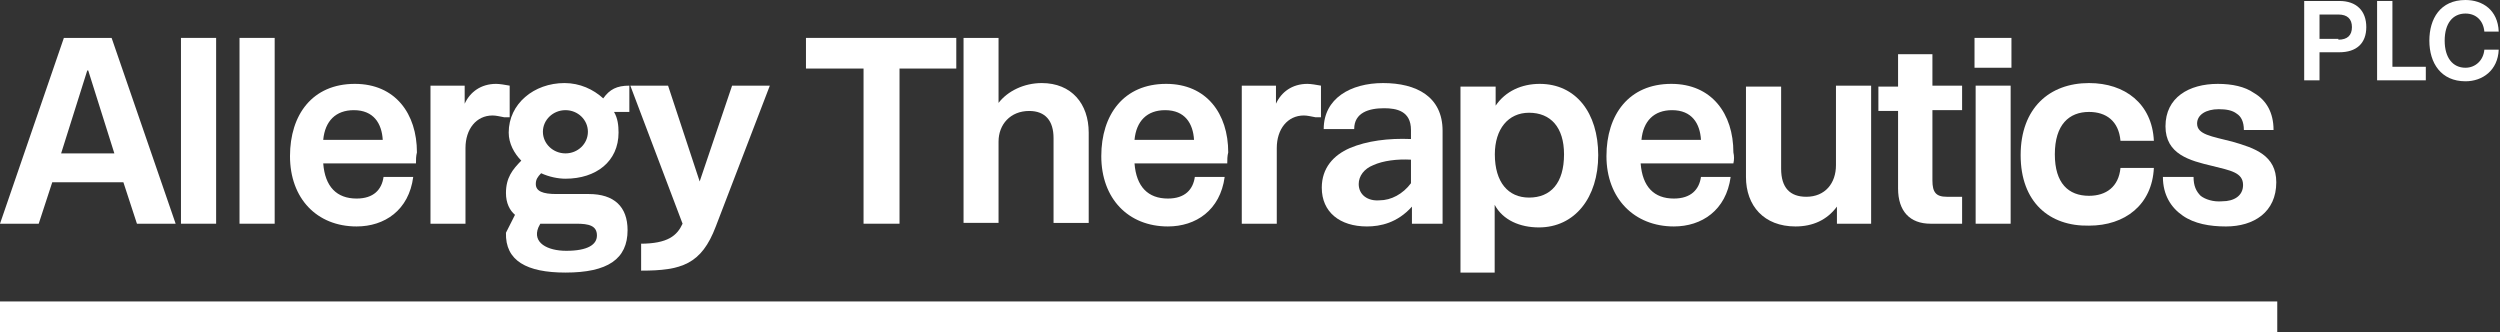
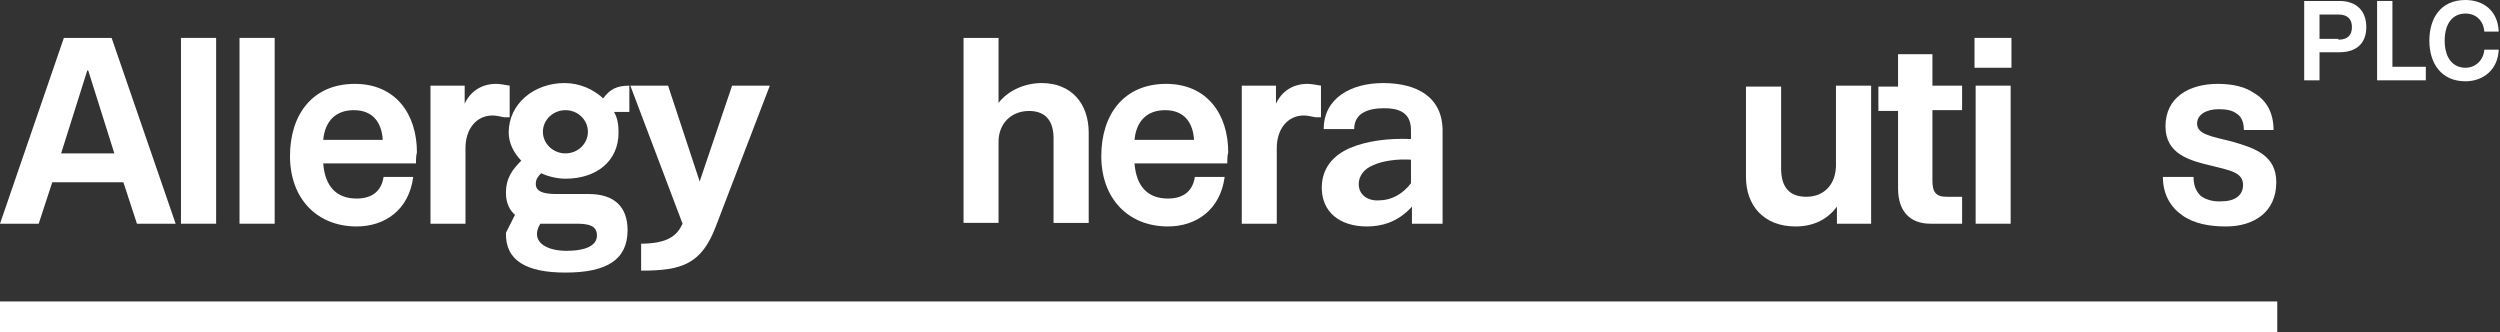
<svg xmlns="http://www.w3.org/2000/svg" version="1.2" viewBox="0 0 1550 206" width="1550" height="206">
  <rect x="0" y="0" width="1550" height="206" fill="#333333" stroke="none" />
  <style>.a{fill:#fff}</style>
  <path fill-rule="evenodd" class="a" d="m1428.6 0.6h21.8c10.6 0 16.7 6.1 16.7 16.2 0 10.1-6.1 15.6-16.7 15.6h-12.3v17.4h-9.5zm21.2 24c5.6 0 8.4-2.7 8.4-7.8 0-5-2.8-7.8-8.4-7.8h-11.7v15.1h11.7z" />
  <path class="a" d="m1473.8 0.6h9.5v40.8h20.7v8.4h-30.2z" />
  <path class="a" d="m1506.2 25.2c0-13.5 6.7-25.2 22.4-25.2 10.6 0 20.1 6.2 20.6 19.6h-8.9c-0.6-6.7-5-11.2-11.7-11.2-7.9 0-12.9 6.1-12.9 16.8 0 10.6 5 16.8 12.9 16.8 6.1 0 11.1-4.5 11.7-11.2h8.9c-0.5 12.8-10 19.6-20.6 19.6-15.1 0-22.4-11.2-22.4-25.2z" />
  <path fill-rule="evenodd" class="a" d="m76.5 113h-44.1l-8.4 25.7h-24l39.6-115.2h29.6l39.7 115.2h-24zm-5.6-17.9l-16.2-51.4h-0.6l-16.2 51.4z" />
  <path class="a" d="m134 23.5v115.2h-21.8v-115.2z" />
  <path class="a" d="m170.3 23.5v115.2h-21.8v-115.2z" />
  <path fill-rule="evenodd" class="a" d="m257.9 101.3h-57.5c1.1 14.5 8.4 21.8 20.7 21.8 10.6 0 15.6-5.6 16.7-13.4h18.4c-2.7 20.7-17.8 30.7-35.1 30.7-24.6 0-41.3-17.3-41.3-43.6 0-25.7 13.9-44.8 40.2-44.8 25.1 0 38.5 18.5 38.5 42.5-0.6 2.3-0.6 4.5-0.6 6.8zm-57.5-14.6h36.9c-0.6-10.1-5.6-18.4-17.9-18.4-11.2 0-17.9 6.7-19 18.4z" />
  <path class="a" d="m266.9 53.1h21.2v11.2c3.3-7.2 10-12.3 19.5-12.3 2.2 0 5.6 0.6 8.4 1.1v19.6h-3.4c-2.8-0.5-5-1.1-7.2-1.1-10.1 0-16.8 8.4-16.8 20.2v46.9h-21.7z" />
  <path fill-rule="evenodd" class="a" d="m380.7 69.4c2.3 3.9 2.8 8.4 2.8 12.8 0 17.9-13.9 28.6-32.9 28.6-4.5 0-10.1-1.1-15.1-3.4-2.2 2.3-3.3 3.9-3.3 6.7 0 4.5 4.4 6.2 12.8 6.2h20.1c15.6 0 24 7.8 24 22.4 0 17.9-12.3 26.3-38.5 26.3-24 0-37.4-7.3-36.9-24.7l5.6-11.1c-3.3-2.8-5.6-7.3-5.6-13.5 0-9.5 4-14.5 9.5-20.1-4.4-4.5-7.8-10.6-7.8-17.4 0-17.9 15.7-30.7 34.6-30.7 9.5 0 17.9 3.9 24 9.5 4-5.6 8.4-7.9 16.2-7.9v16.3zm-45.7 69.3l-1.2 2.3c-3.9 9.5 5.6 14.5 17.3 14.5 13.4 0 19-3.9 19-9.5 0-6.1-5-7.3-12.8-7.3-1.1 0-21.8 0-22.3 0zm29.5-57c0-7.4-6.2-13.4-13.9-13.4-7.7 0-14 6-14 13.4 0 7.4 6.3 13.4 14 13.4 7.7 0 13.9-6 13.9-13.4z" />
  <path class="a" d="m396.9 151.1c17.3 0 22.9-5.1 26.3-12.4l-32.4-85.6h23.4l19.6 59.4 20.1-59.4h23.4l-33.5 87.3c-8.9 23.5-21.2 27.4-46.3 27.4v-16.7z" />
-   <path class="a" d="m535.4 42.5h-35.7v-19h93.2v19h-35.2v96.2h-22.3z" />
  <path class="a" d="m597.4 23.5h21.7v40.3c5.6-7.3 15.7-12.3 26.8-12.3 18.4 0 29.1 12.8 29.1 30.7v56h-21.8v-52.6c0-10.6-5-16.8-15.1-16.8-11.7 0-19 8.4-19 19v50.4h-21.7z" />
  <path fill-rule="evenodd" class="a" d="m760.9 101.3h-57.5c1.1 14.5 8.4 21.8 20.7 21.8 10.6 0 15.6-5.6 16.7-13.4h18.5c-2.8 20.7-17.9 30.7-35.2 30.7-24.6 0-41.3-17.3-41.3-43.6 0-25.7 13.9-44.8 40.2-44.8 25.1 0 38.5 18.5 38.5 42.5-0.6 2.3-0.6 4.5-0.6 6.8zm-57.5-14.6h36.9c-0.6-10.1-5.6-18.4-17.9-18.4-11.2 0-17.9 6.7-19 18.4z" />
  <path class="a" d="m769.9 53.1h21.2v11.2c3.3-7.2 10-12.3 19.5-12.3 2.2 0 5.6 0.6 8.4 1.1v19.6h-3.4c-2.8-0.5-5-1.1-7.2-1.1-10.1 0-16.8 8.4-16.8 20.2v46.9h-21.7z" />
  <path fill-rule="evenodd" class="a" d="m819.5 116.4c0-12.3 7.3-20.2 17.4-24.6 10.6-4.5 24-6.2 37.9-5.6v-5.6c0-11.8-8.9-13.5-16.7-13.5-9.5 0-18.5 2.8-18.5 12.9h-18.9c0-19 16.7-28.5 36.8-28.5 20.7 0 36.9 8.4 36.9 29.6v57.6h-19v-10.6c-9 10.1-19.6 12.3-27.9 12.3-16.8 0-28-8.9-28-24zm55.3-2.8v-14.6c-8.4-0.5-17.3 0.6-23.4 3.4-5.6 2.2-9 6.7-9 11.7 0 6.7 5.6 10.7 12.9 10.1 7.2 0 14.5-3.9 19.5-10.6z" />
-   <path fill-rule="evenodd" class="a" d="m927.3 53.7v11.8c6.1-9 16.2-13.5 27.3-13.5 22.4 0 36.3 17.9 36.3 44.2 0 26.3-14.5 44.8-36.8 44.8-11.7 0-22.3-4.5-27.4-14v42h-21.2v-115.3zm42.4 42c0-16.8-8.3-25.8-21.7-25.8-12.9 0-21.2 10.1-21.2 25.8 0 17.3 8.3 26.8 21.2 26.8 13.4 0 21.7-8.9 21.7-26.8z" />
-   <path fill-rule="evenodd" class="a" d="m1074.7 101.3h-57.5c1.1 14.5 8.3 21.8 20.6 21.8 10.6 0 15.7-5.6 16.8-13.4h18.4c-2.8 20.7-17.9 30.7-35.2 30.7-24.5 0-41.8-17.3-41.8-43.6 0-25.7 13.9-44.8 40.2-44.8 25.1 0 38.5 18.5 38.5 42.5q0.8 3.4 0 6.8zm-57-14.6h36.9c-0.6-10.1-5.6-18.4-17.9-18.4-11.2 0-17.9 6.7-19 18.4z" />
  <path class="a" d="m1082.5 109.7v-56h21.8v50.9c0 11.8 5.5 17.4 15.6 17.4 11.7 0 18.4-8.4 18.4-19.6v-49.3h21.8v85.6h-21.2v-10.6c-6.2 8.4-15.1 12.3-25.7 12.3-19.5 0-30.7-12.8-30.7-30.7z" />
  <path class="a" d="m1176.8 116.9v-48.1h-12.2v-15.1h12.2v-20.1h21.3v19.5h18.4v15.2h-18.4v43.6c0 7.3 2.2 10.1 8.9 10.1h9.5v16.7h-19.6c-12.8 0-20.1-7.8-20.1-21.8z" />
  <path class="a" d="m1246.6 53.1v85.6h-21.7v-85.6zm0.5-29.6v18.5h-22.9v-18.5z" />
-   <path class="a" d="m1252.8 96.2c0-29.1 17.8-44.7 42.4-44.7 22.3 0 39.1 12.8 40.2 35.8h-20.7c-1.1-12.3-8.9-17.9-19.5-17.9-12.3 0-21.2 7.8-21.2 26.3 0 17.9 8.4 25.7 21.2 25.7 10.6 0 18.4-5.6 19.5-17.3h20.7c-1.1 22.9-17.9 35.8-40.2 35.8-24.6 0.5-42.4-14.6-42.4-43.7z" />
  <path class="a" d="m1353.3 133.7c-7.3-5-12.3-12.9-12.3-24h19c0 5.5 1.6 8.9 4.4 11.7 2.8 2.2 7.8 3.9 13.4 3.4 7.3 0 12.9-3.4 12.9-10.1 0-7.8-7.9-9-19-11.8-14-3.3-29.1-7.2-29.1-24.6 0-17.9 14.6-26.3 32.4-26.3 9 0 16.8 1.7 22.4 5.6 7.8 4.5 12.2 12.3 12.2 23h-18.4c0-5.1-1.7-8.4-4.4-10.1-2.8-2.2-6.7-2.8-11.2-2.8-7.8 0-13.4 3.4-13.4 8.9 0 6.8 8.9 7.9 21.8 11.2 13.9 4 27.3 8.4 27.3 25.2 0 18.5-13.9 27.4-31.2 27.4-10.1 0-19.6-1.7-26.8-6.7z" />
  <path class="a" d="m1411.9 186.9v19h-1411.9v-19z" />
</svg>